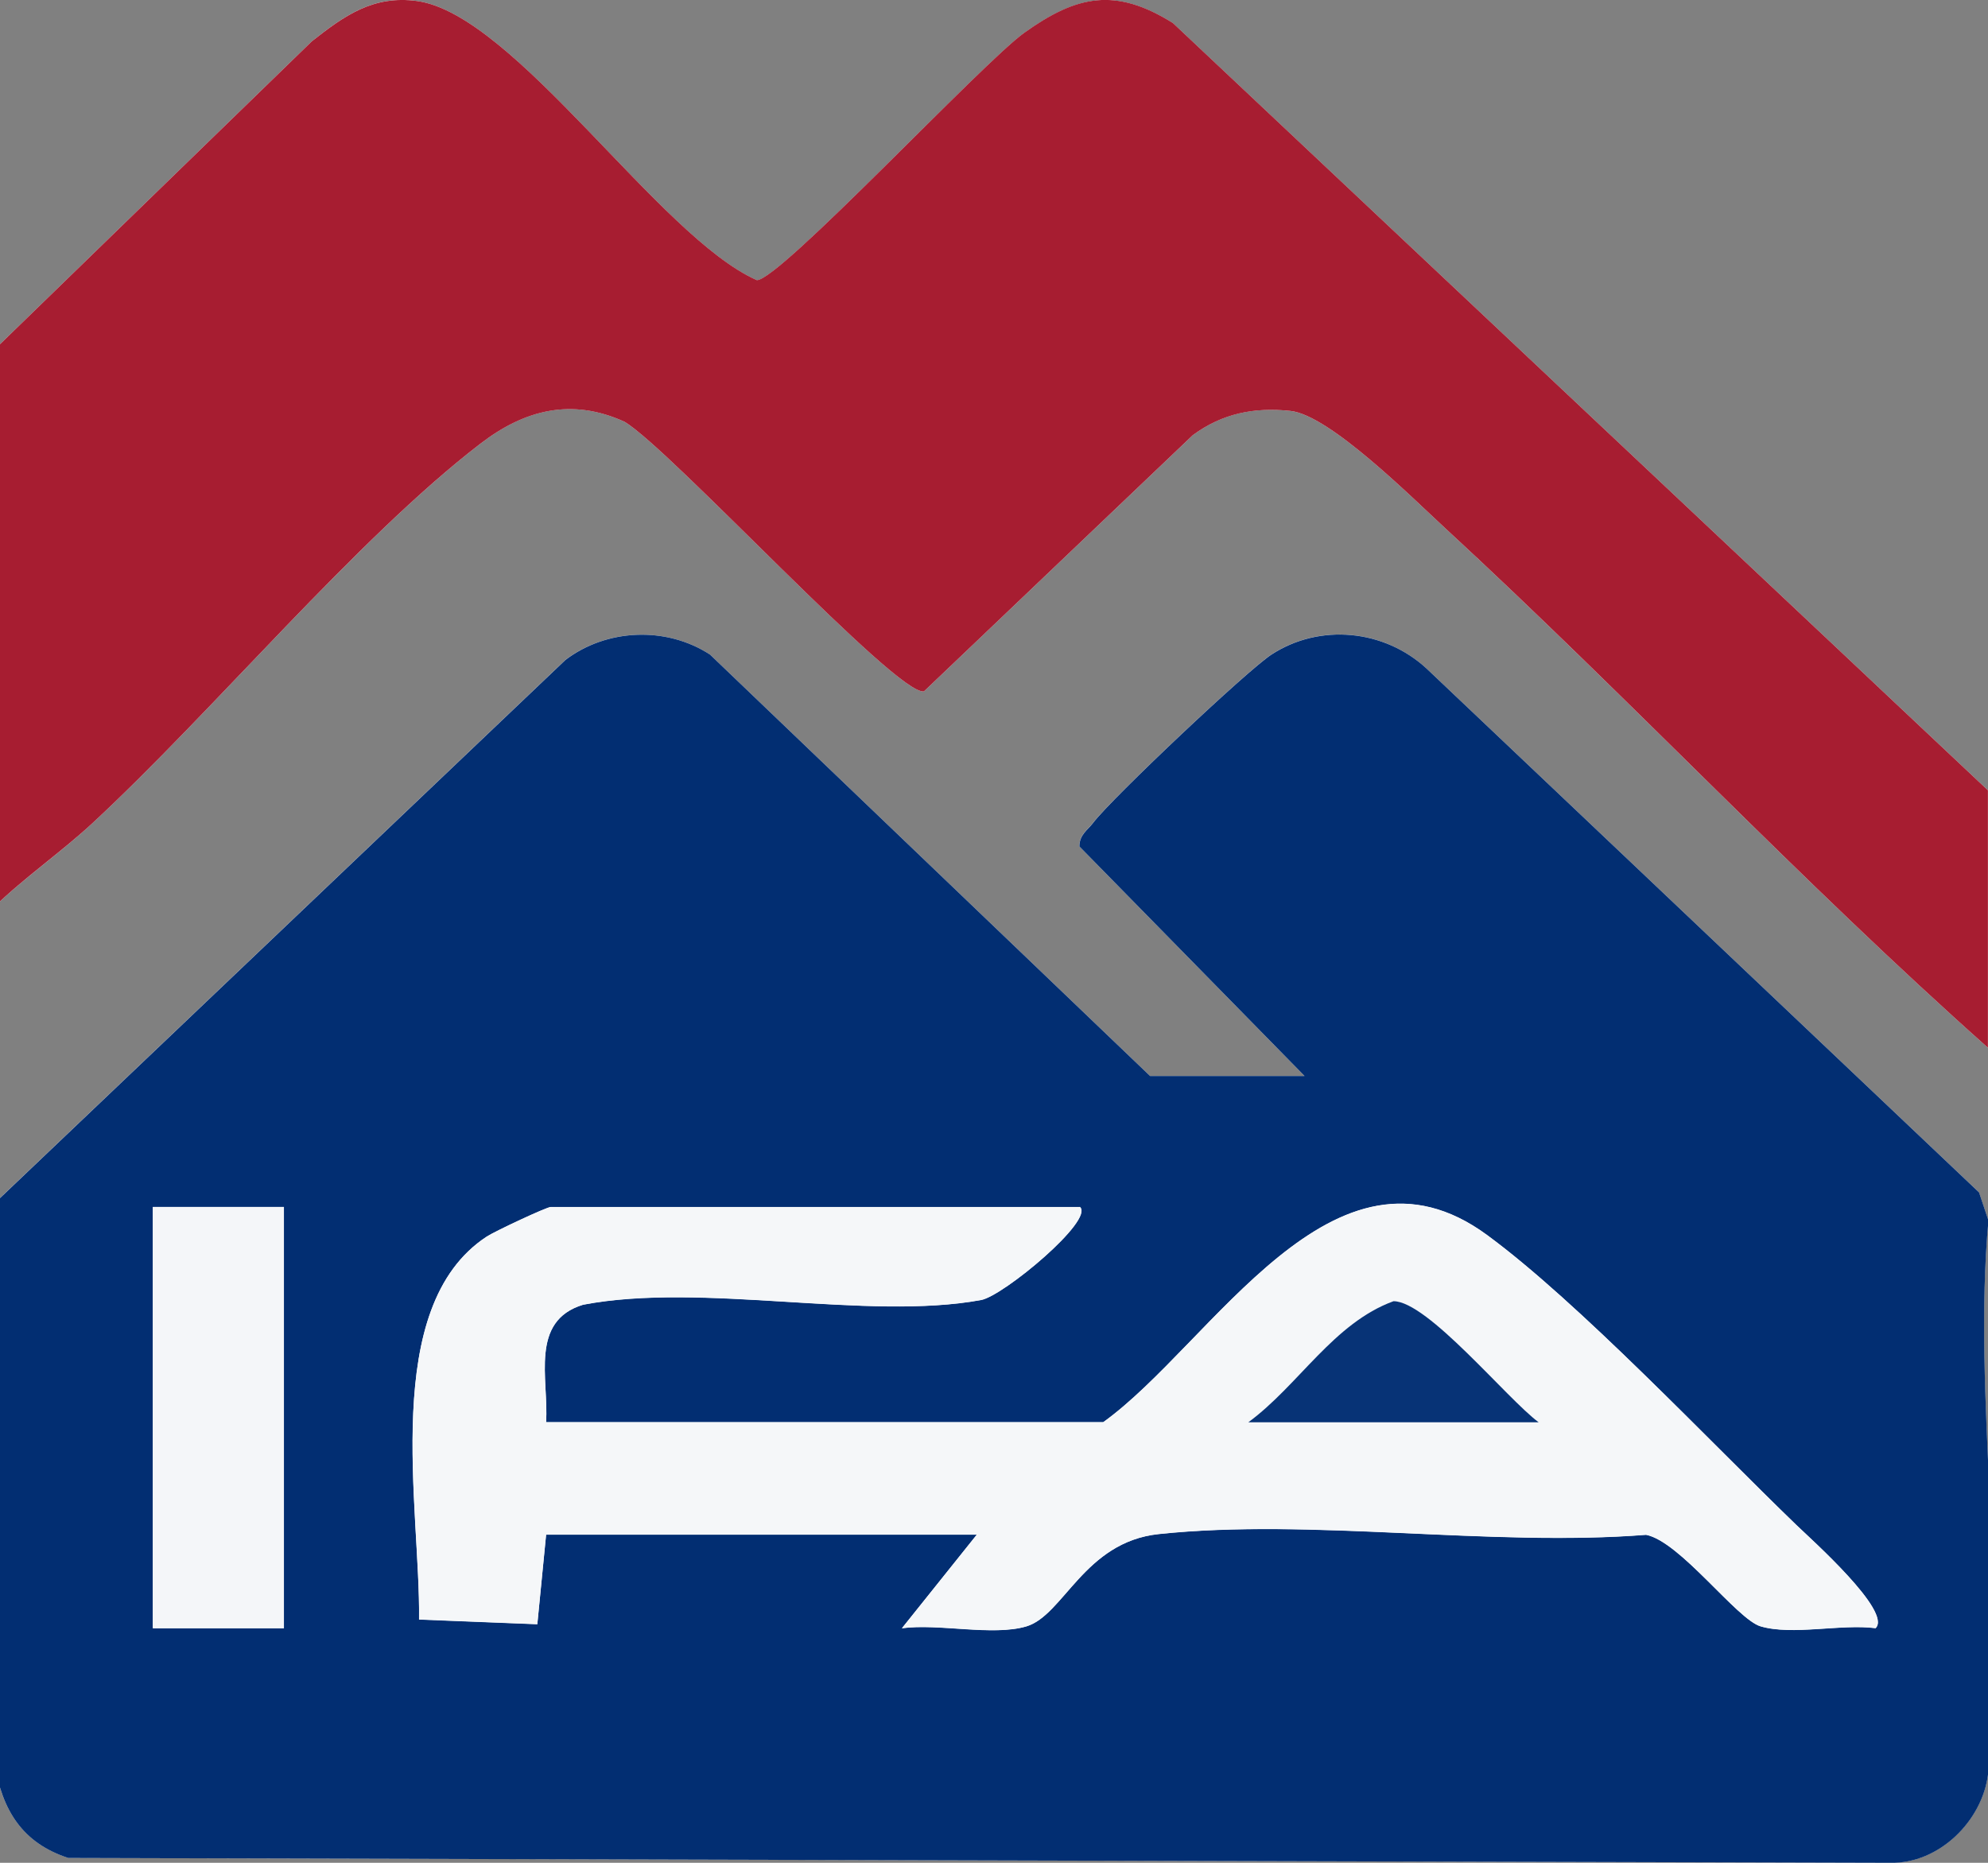
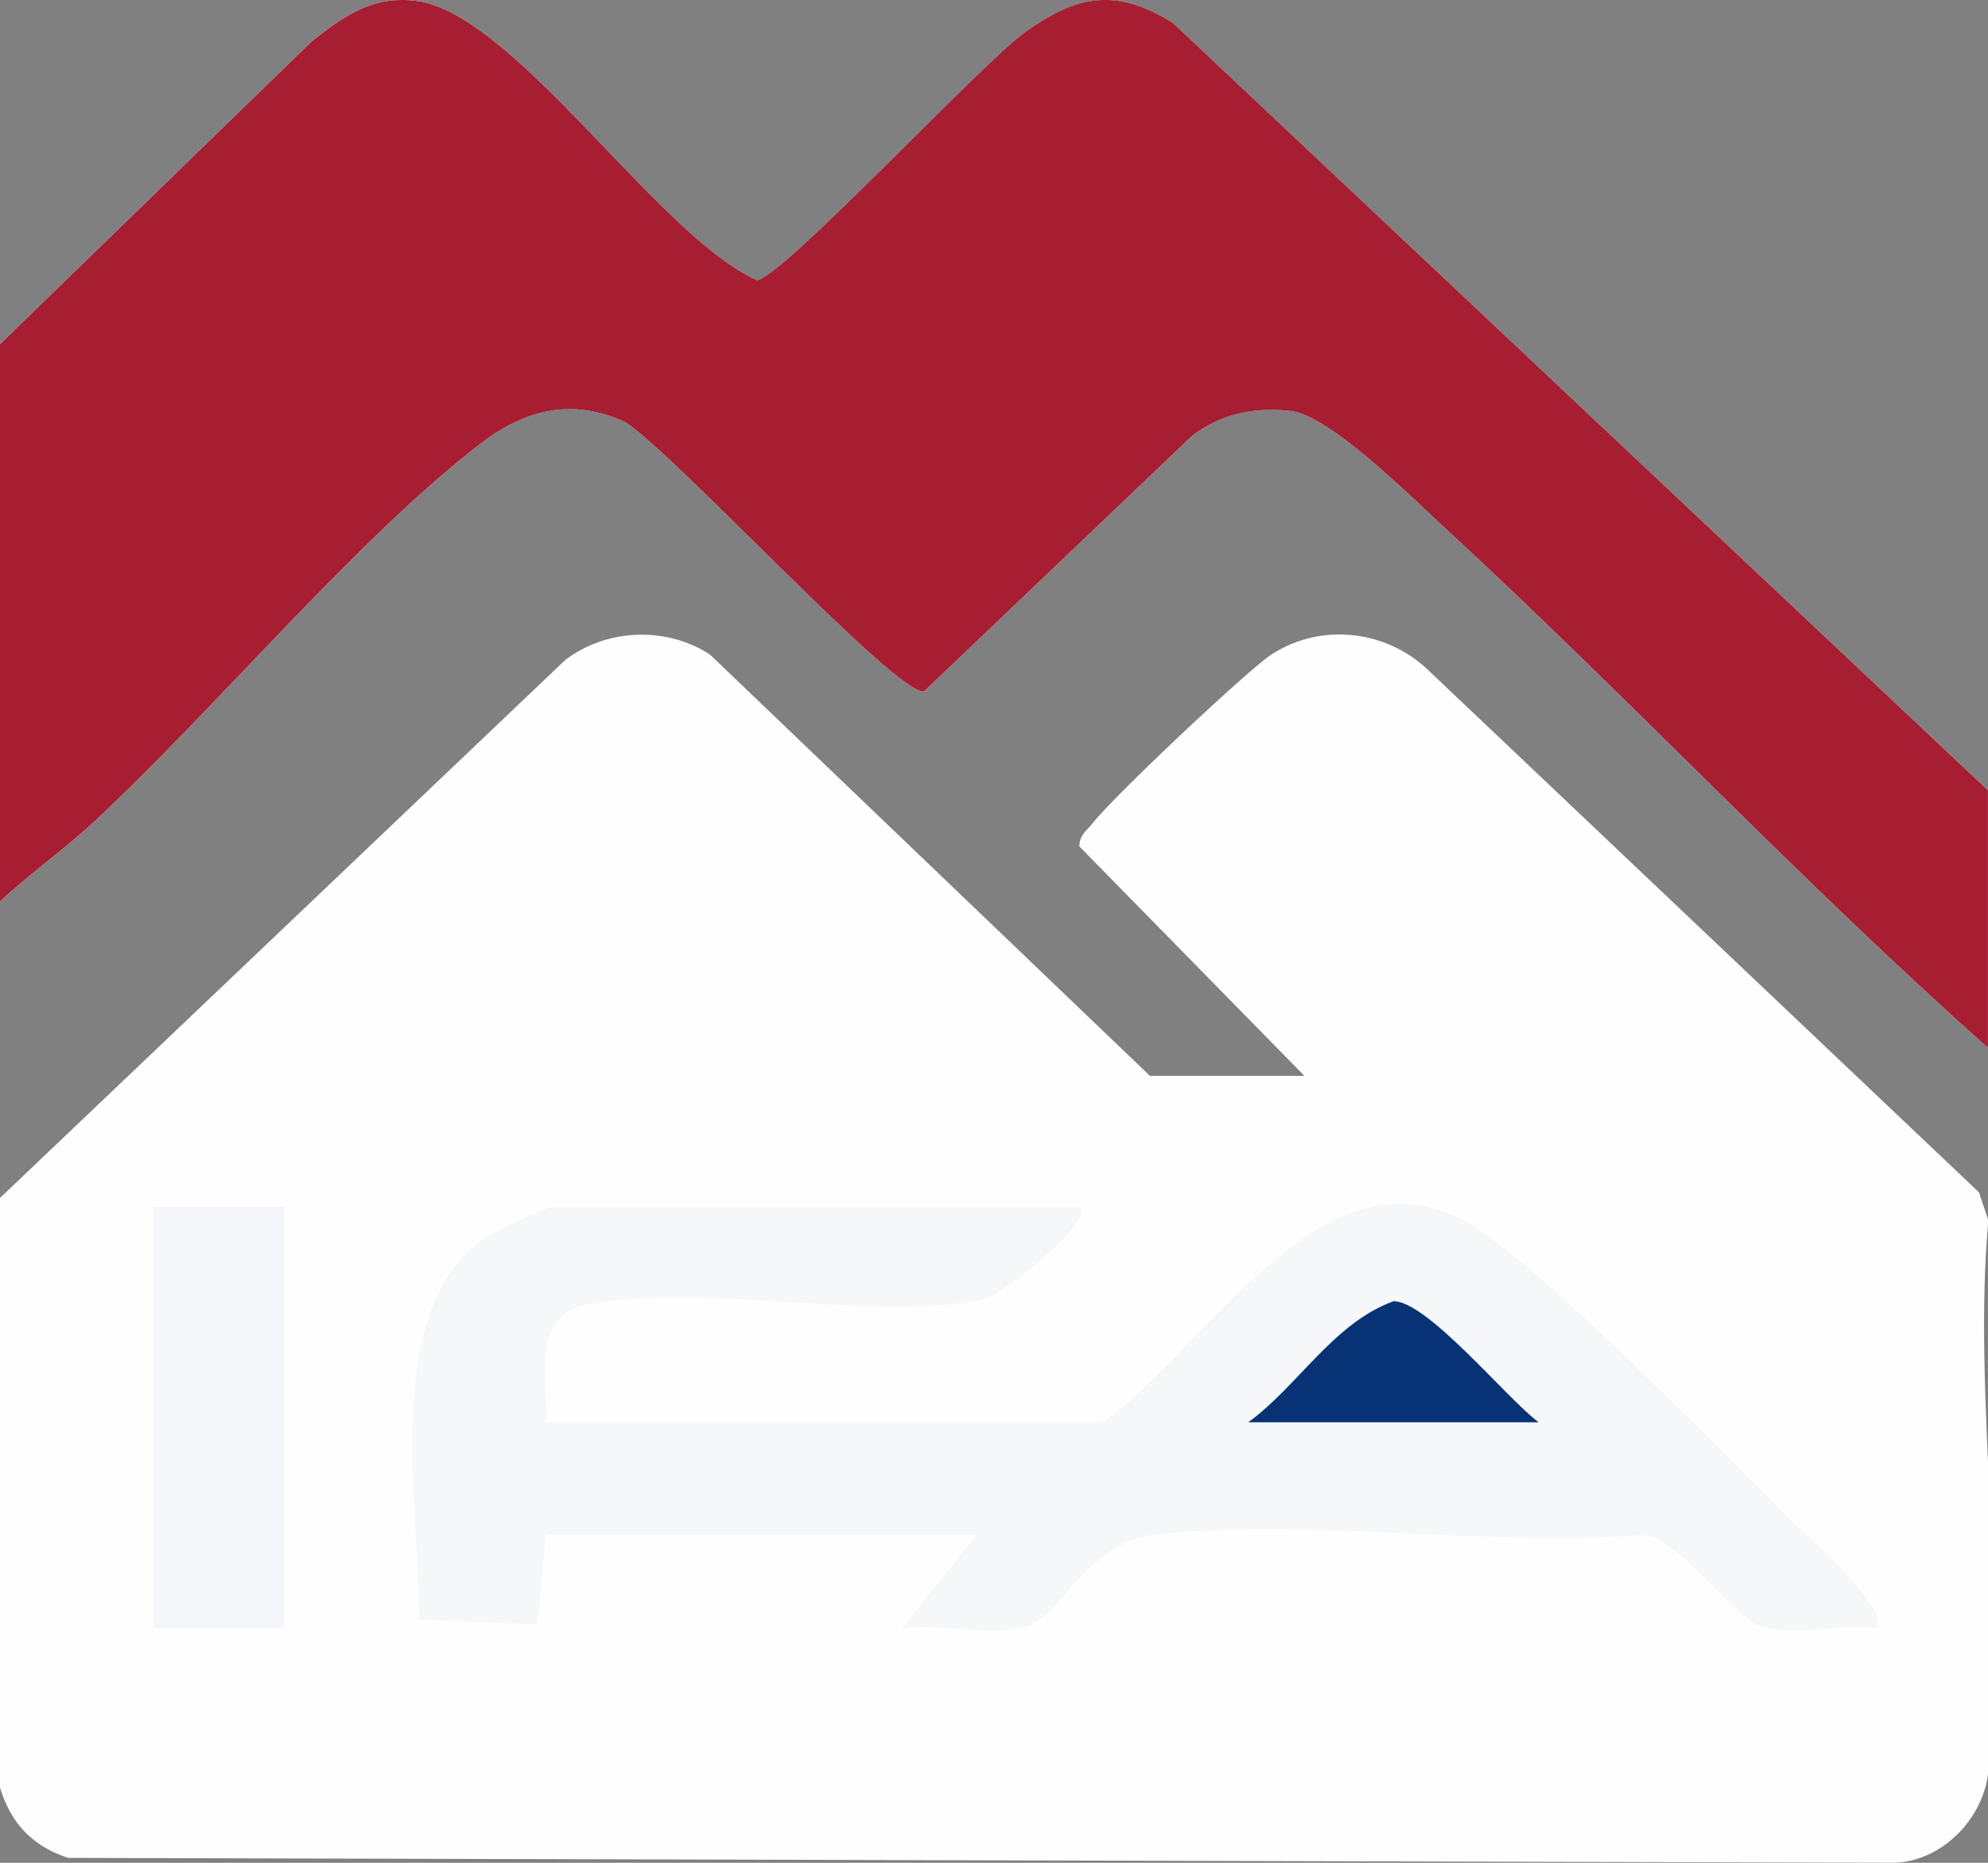
<svg xmlns="http://www.w3.org/2000/svg" id="a" width="266.78" height="250" viewBox="0 0 266.78 250">
  <rect x="0" y="0" width="266.78" height="250" fill="#808080" stroke="none" />
  <path d="M266.78,140.62v-34.55L157.4,3.1c-7.71-4.82-12.9-3.72-19.94,1.3-5.62,4.02-32.83,33.22-35.89,33.21C88.5,31.85,69.11,1.96,55.98.14c-5.89-.82-9.76,1.95-14.12,5.39L-.85,47.02v74.76c4.12-4,9.04-7.39,13.23-11.28,16.21-15.02,35.38-38.1,52.08-50.95,5.92-4.56,12.22-6.2,19.34-2.95,6.15,3.64,36.58,36.81,40.19,36.19l36.07-34.38c3.95-2.93,8.24-3.8,13.13-3.26,5.23.57,16.15,11.5,20.73,15.72,24.67,22.76,47.75,47.44,72.86,69.75ZM175.05,144.39h-20.73l-59.05-56.55c-5.93-3.85-13.91-3.45-19.4.72L-.88,161.61l.13,75.02c1.03,6.28,3.72,10.69,9.9,12.71l244.48.65c6.59.16,12.41-5.64,13.16-11.97,2.71-22.87-2.13-50.79.04-74.23l-1.26-3.77-74.17-70.33c-5.67-5.22-14.3-6.07-20.77-1.86-3.25,2.12-21.42,19.28-23.92,22.56-.77,1.01-1.87,1.61-1.87,3.2l30.2,30.79Z" fill="#fefefe" />
  <path d="M266.78,140.62c-25.11-22.31-48.19-47-72.86-69.75-4.58-4.22-15.5-15.15-20.73-15.72-4.89-.53-9.18.34-13.13,3.26l-36.07,34.38c-3.62.62-34.04-32.55-40.19-36.19-7.12-3.24-13.42-1.6-19.34,2.95-16.71,12.85-35.87,35.93-52.08,50.95-4.19,3.88-9.11,7.27-13.23,11.28V47.02L41.85,5.54C46.22,2.1,50.08-.67,55.98.14c13.14,1.82,32.52,31.7,45.59,37.46,3.06.01,30.27-29.19,35.89-33.21,7.04-5.03,12.23-6.12,19.94-1.3l109.37,102.97v34.55Z" fill="#a71d31" />
-   <path d="M175.05,144.39l-30.2-30.79c0-1.59,1.1-2.18,1.87-3.2,2.5-3.28,20.67-20.45,23.92-22.56,6.47-4.21,15.1-3.36,20.77,1.86l74.17,70.33,1.26,3.77c-2.17,23.44,2.67,51.36-.04,74.23-.75,6.33-6.58,12.13-13.16,11.97l-244.48-.65c-6.19-2.02-8.88-6.43-9.9-12.71l-.13-75.02,76.75-73.05c5.48-4.17,13.47-4.58,19.4-.72l59.05,56.55h20.73ZM38.1,161.98h-17.59v56.54h17.59v-56.54ZM144.9,161.98h-70.99c-.55,0-7.5,3.26-8.59,3.97-14.39,9.44-8.88,36.43-9.08,51.39l15.87.63,1.18-12.02h57.8l-10.05,12.56c4.92-.67,12.19,1.09,16.7-.25,5.01-1.49,7.75-11.33,17.77-12.39,20.36-2.16,44.59,1.75,65.39.1,4.56.88,12.18,11.34,15.36,12.28,4.25,1.26,10.84-.35,15.44.25,2.27-2.21-8.64-11.92-10.64-13.85-11.68-11.27-29.2-29.87-41.5-38.91-20.62-15.15-36.94,14.67-51.51,25.12h-74.76c.35-5.81-2.25-13.58,4.97-15.77,16.04-3.06,38.11,2.19,53.4-.63,3.02-.56,15.3-10.79,13.25-12.5Z" fill="#022e72" />
  <path d="M144.9,161.98c2.05,1.71-10.24,11.95-13.25,12.5-15.29,2.81-37.36-2.43-53.4.63-7.21,2.19-4.61,9.96-4.97,15.77h74.76c14.57-10.45,30.89-40.27,51.51-25.12,12.3,9.04,29.83,27.64,41.5,38.91,2,1.93,12.91,11.64,10.64,13.85-4.61-.6-11.19,1.01-15.44-.25-3.18-.94-10.8-11.4-15.36-12.28-20.8,1.64-45.03-2.26-65.39-.1-10.02,1.06-12.76,10.9-17.77,12.39-4.51,1.34-11.78-.42-16.7.25l10.05-12.56h-57.8l-1.18,12.02-15.87-.63c.2-14.96-5.31-41.95,9.08-51.39,1.09-.72,8.04-3.97,8.59-3.97h70.99ZM206.47,190.88c-4.29-3.19-14.89-16.25-19.48-16.25-8.06,2.95-12.7,11.27-19.48,16.25h38.95Z" fill="#f5f7f9" />
  <rect x="20.51" y="161.98" width="17.59" height="56.54" fill="#f4f6f9" />
  <path d="M206.47,190.88h-38.95c6.77-4.98,11.41-13.3,19.48-16.25,4.58,0,15.19,13.06,19.48,16.25Z" fill="#073376" />
</svg>